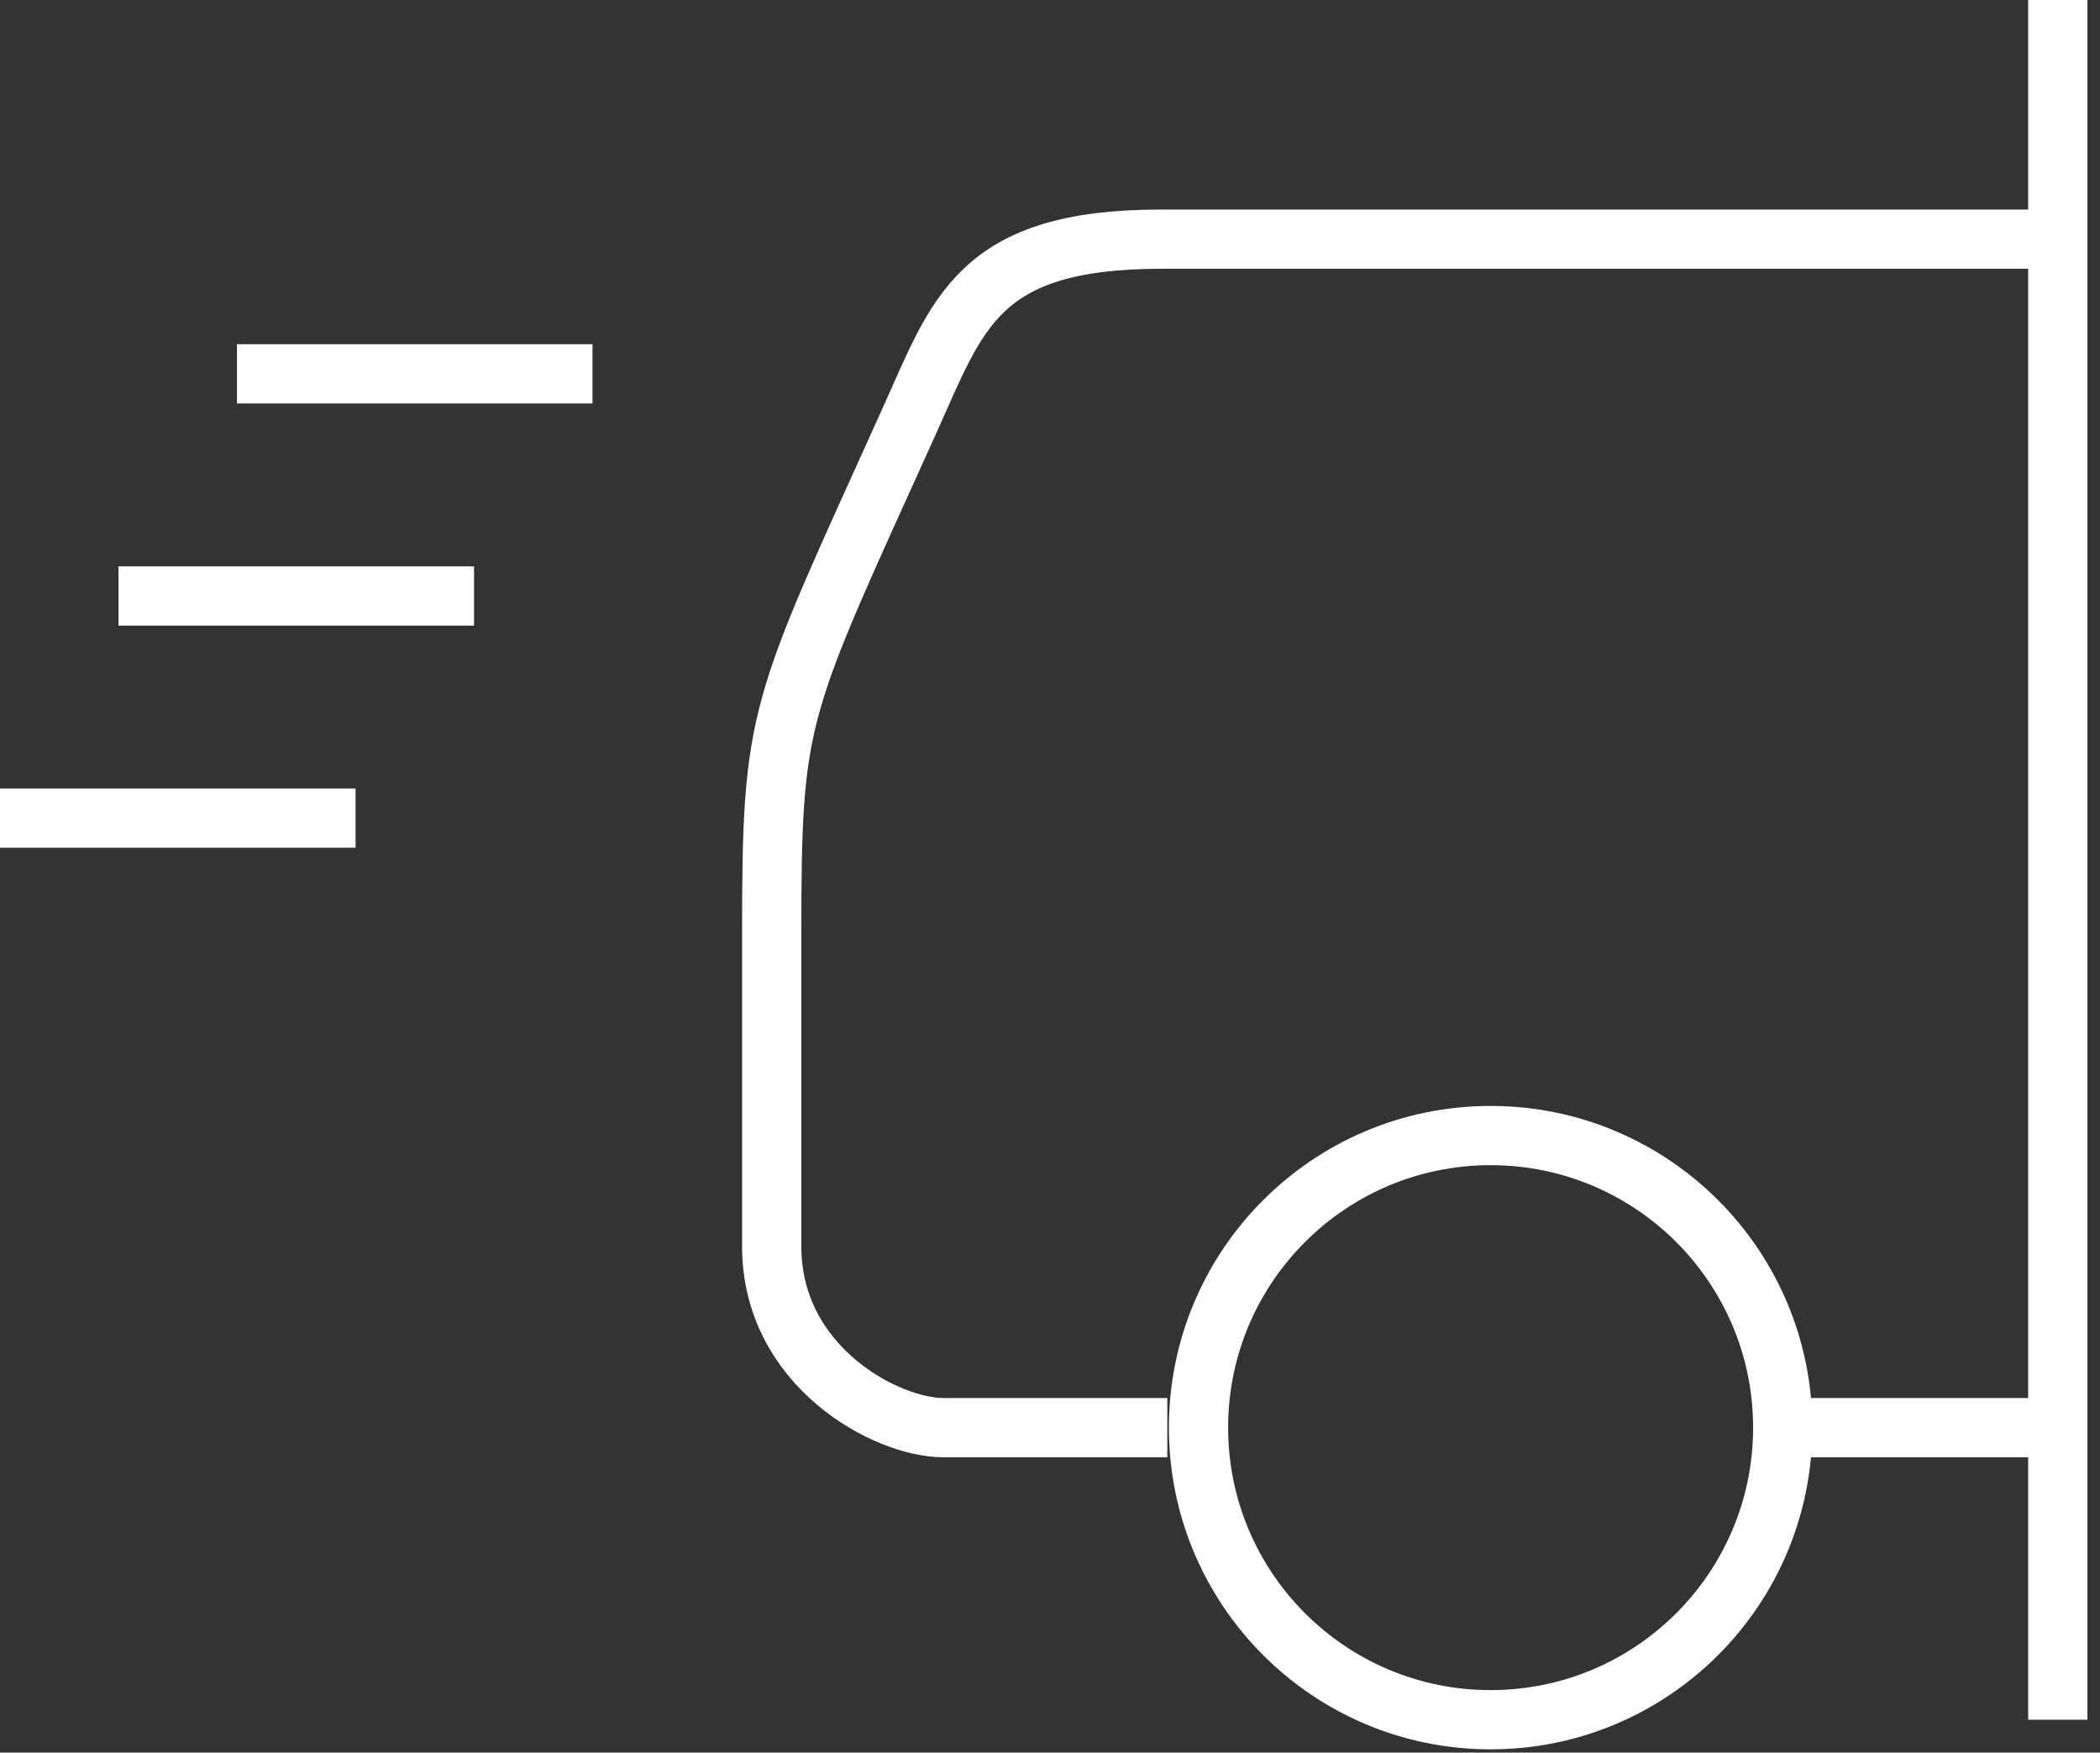
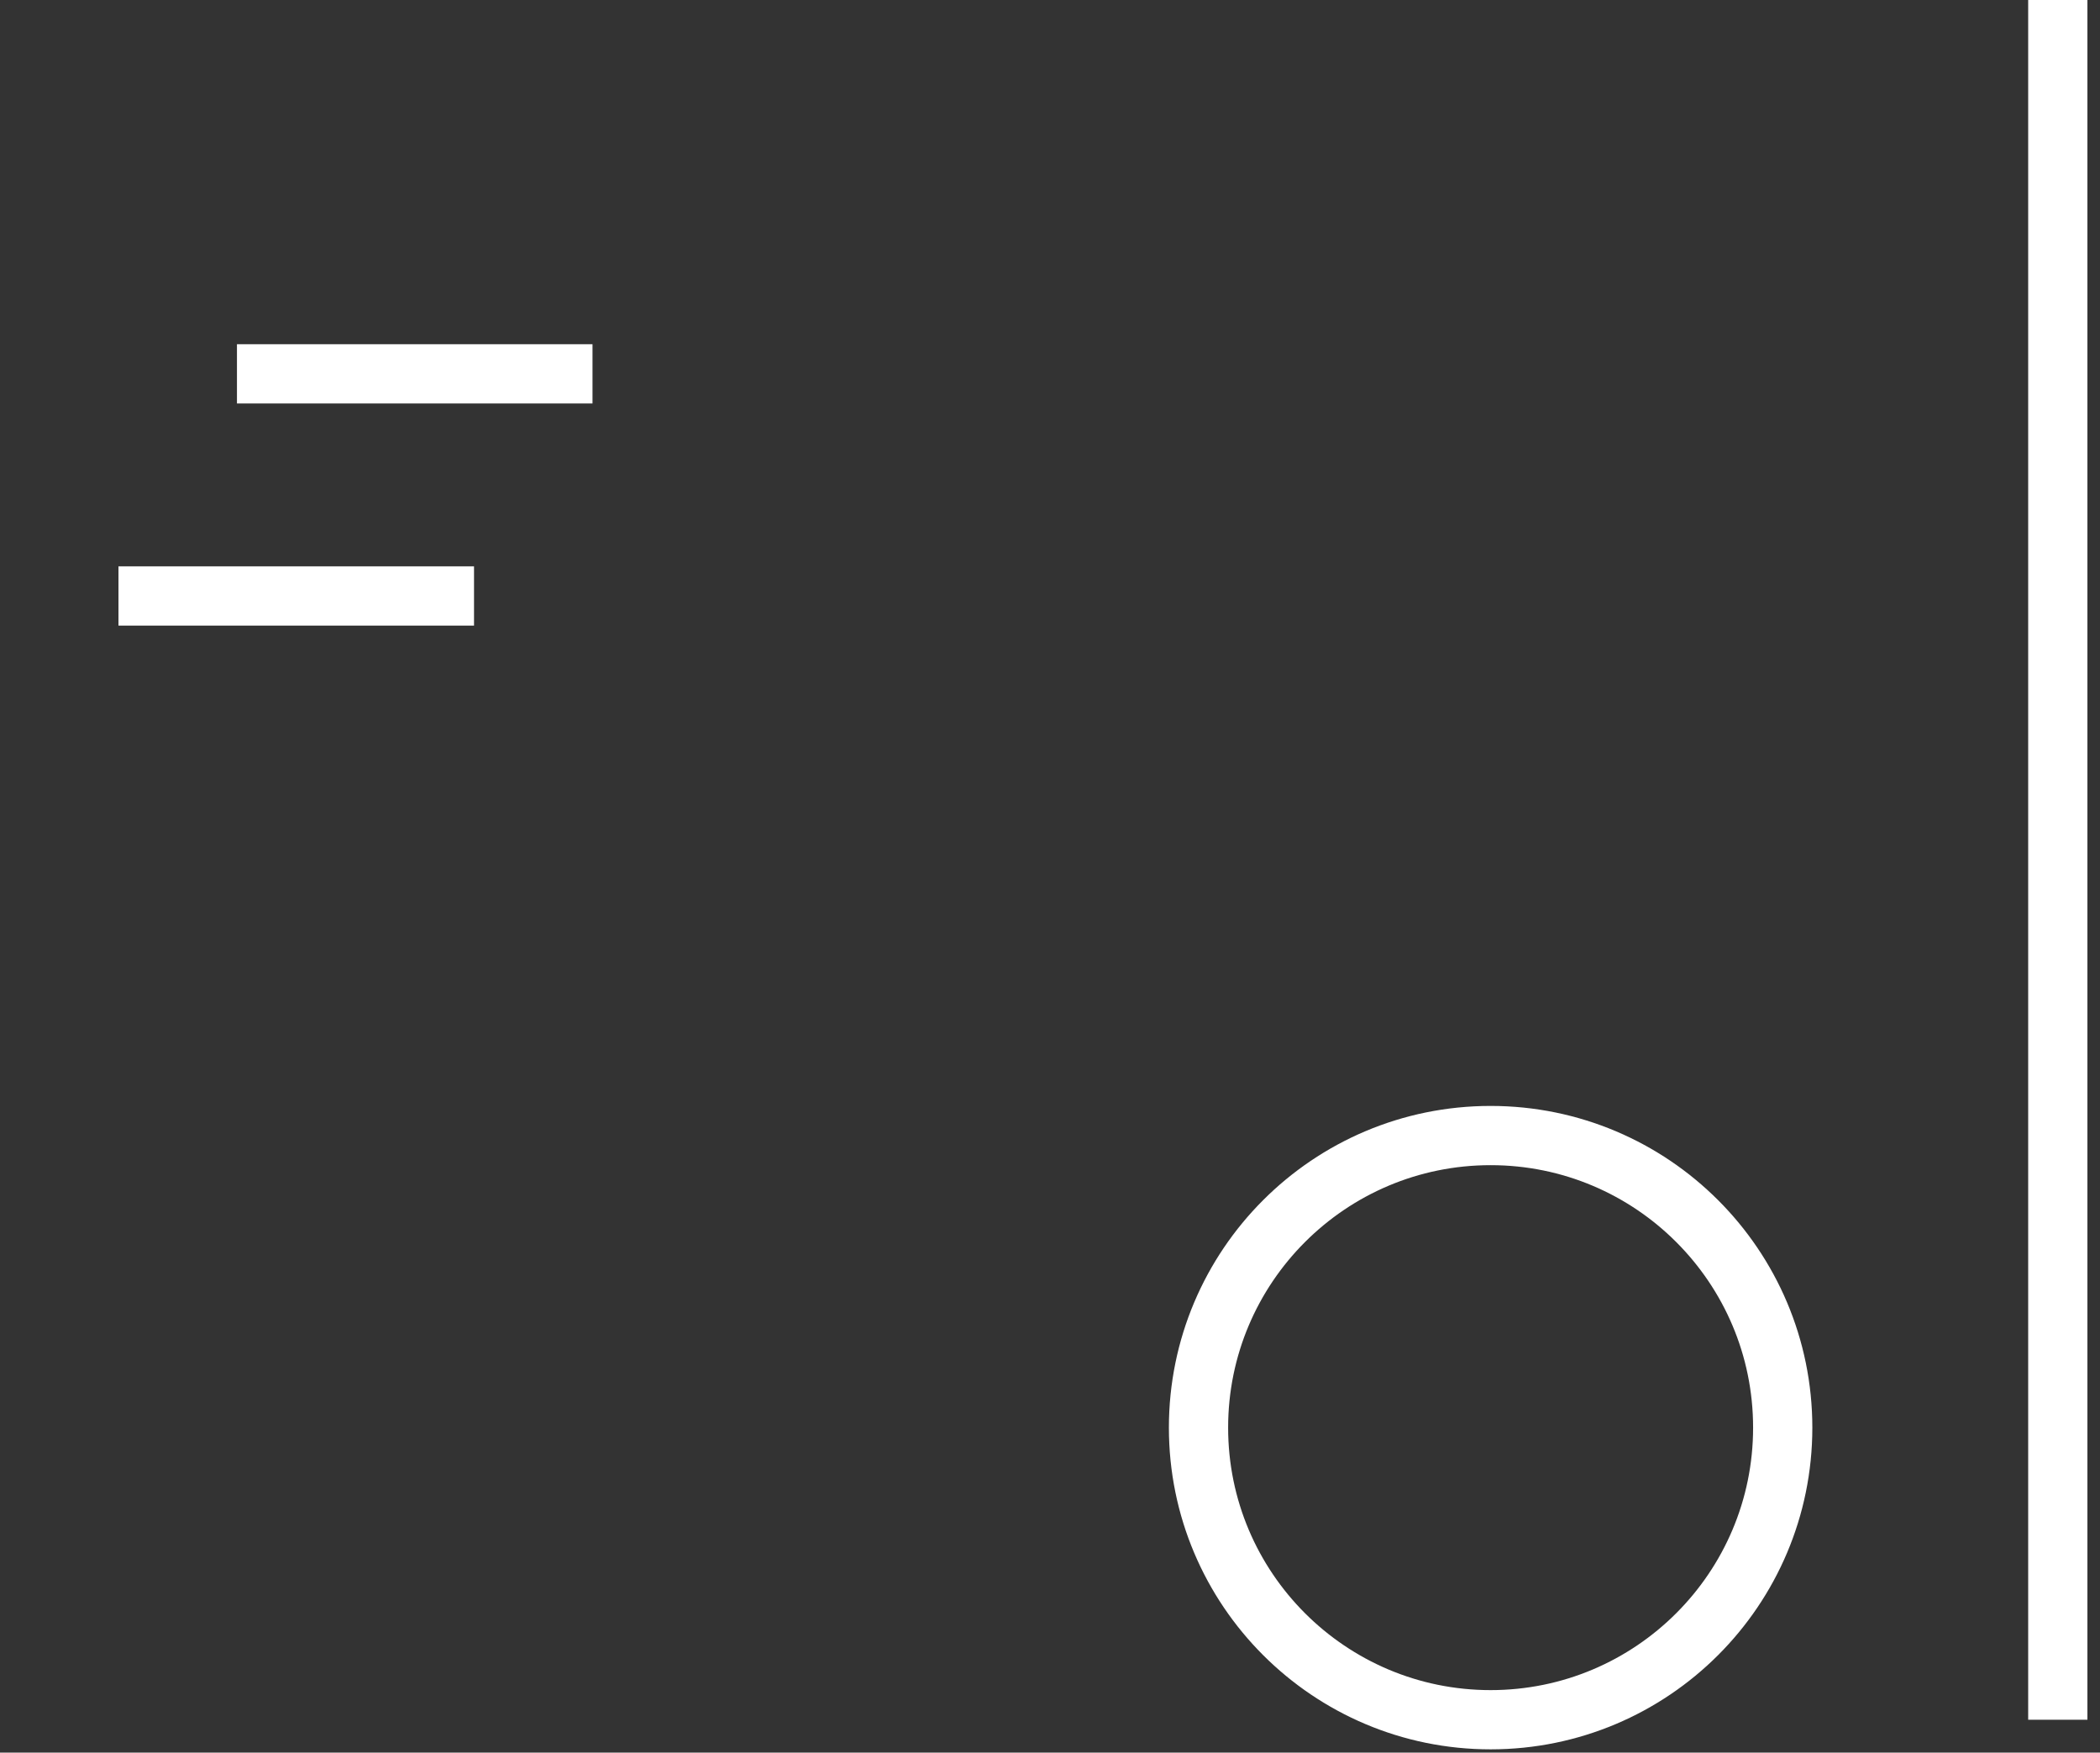
<svg xmlns="http://www.w3.org/2000/svg" version="1.1" id="Layer_1" x="0px" y="0px" width="70.9px" height="59.175px" viewBox="0 0 70.9 59.175" style="enable-background:new 0 0 70.9 59.175;" xml:space="preserve">
  <rect x="0" y="0" width="70.9" height="59.175" fill="#333333" stroke="none" />
  <style type="text/css">
	.st0{fill:none;stroke:#FFFFFF;stroke-width:2;stroke-linejoin:round;stroke-miterlimit:10;}
</style>
  <circle class="st0" cx="50.326" cy="48.202" r="9.862" />
  <line class="st0" x1="69.475" y1="0" x2="69.475" y2="58.064" />
-   <line class="st0" x1="69.475" y1="48.202" x2="60.188" y2="48.202" />
  <g>
-     <line class="st0" x1="12.004" y1="27.622" x2="0" y2="27.622" />
    <line class="st0" x1="16.004" y1="20.122" x2="4" y2="20.122" />
    <line class="st0" x1="20.004" y1="12.622" x2="8" y2="12.622" />
  </g>
-   <path class="st0" d="M39.411,48.202c0,0-5.649,0-7.564,0s-5.793-2.053-5.793-6.122c0-2.154,0-6.847,0-10.454  c0-7.628,0.198-7.568,4.644-17.408c1.644-3.638,2.298-6.144,8.521-6.144c2.968,0,30.255,0,30.255,0" />
</svg>